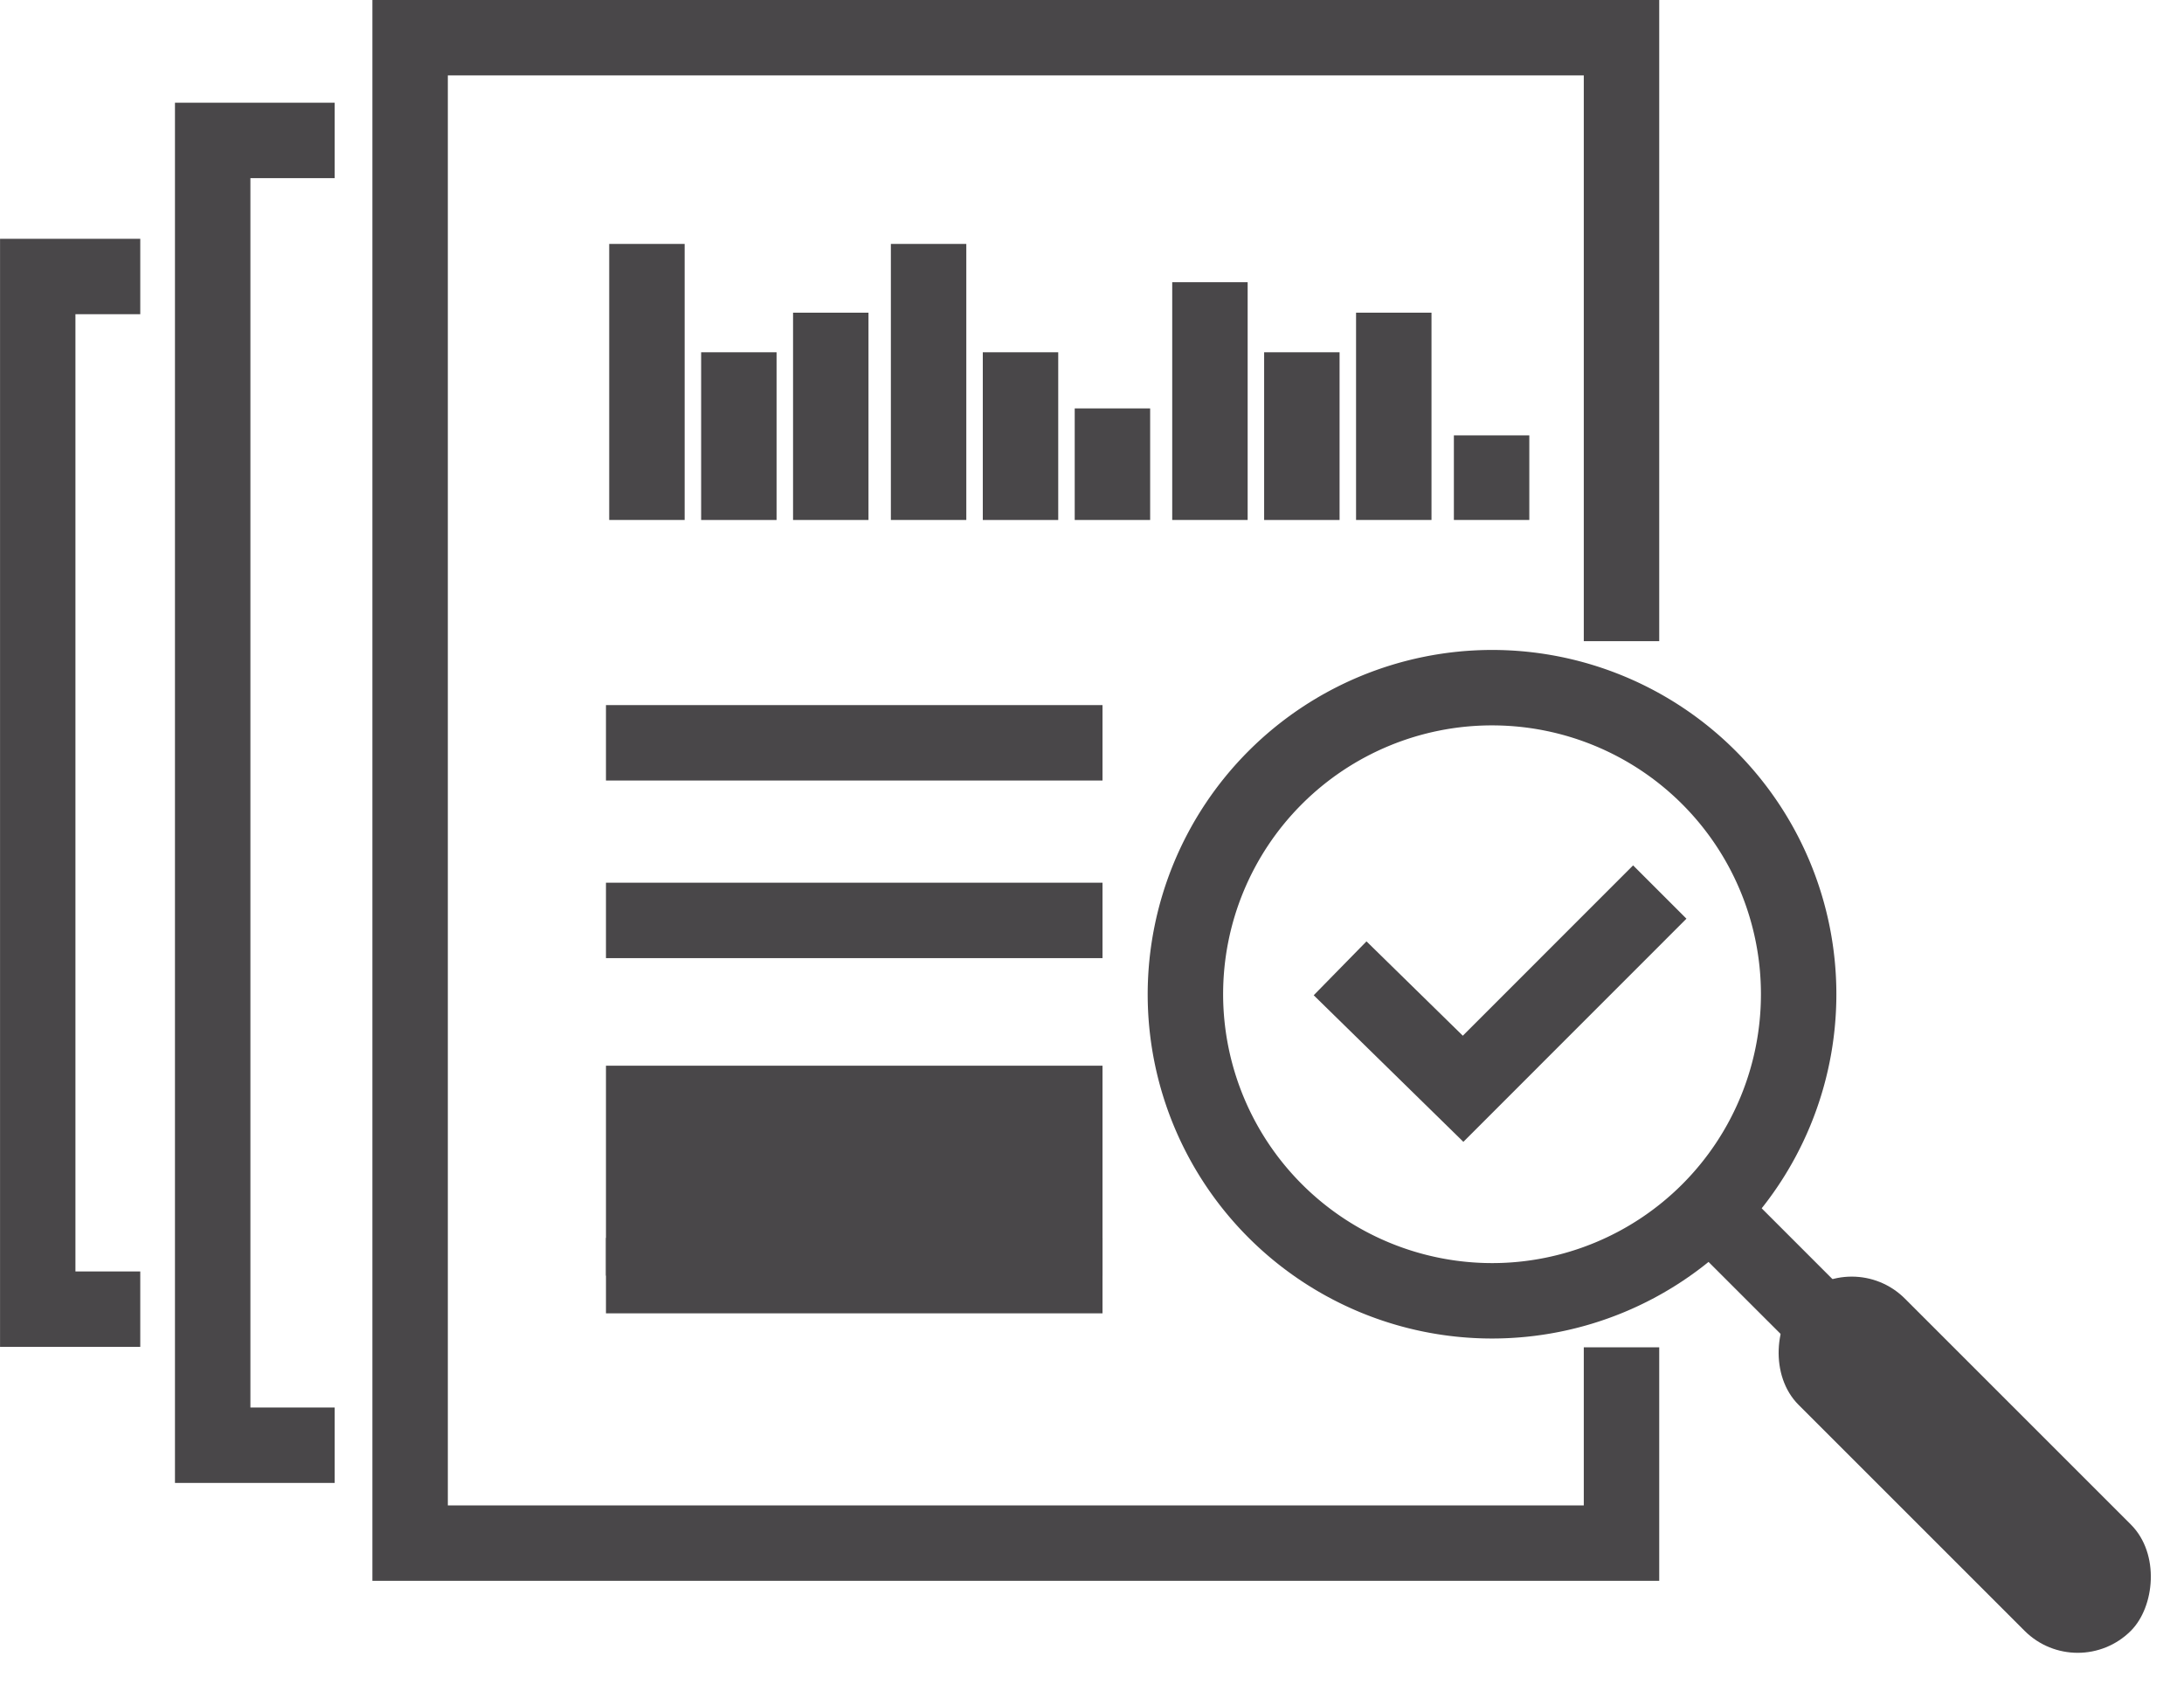
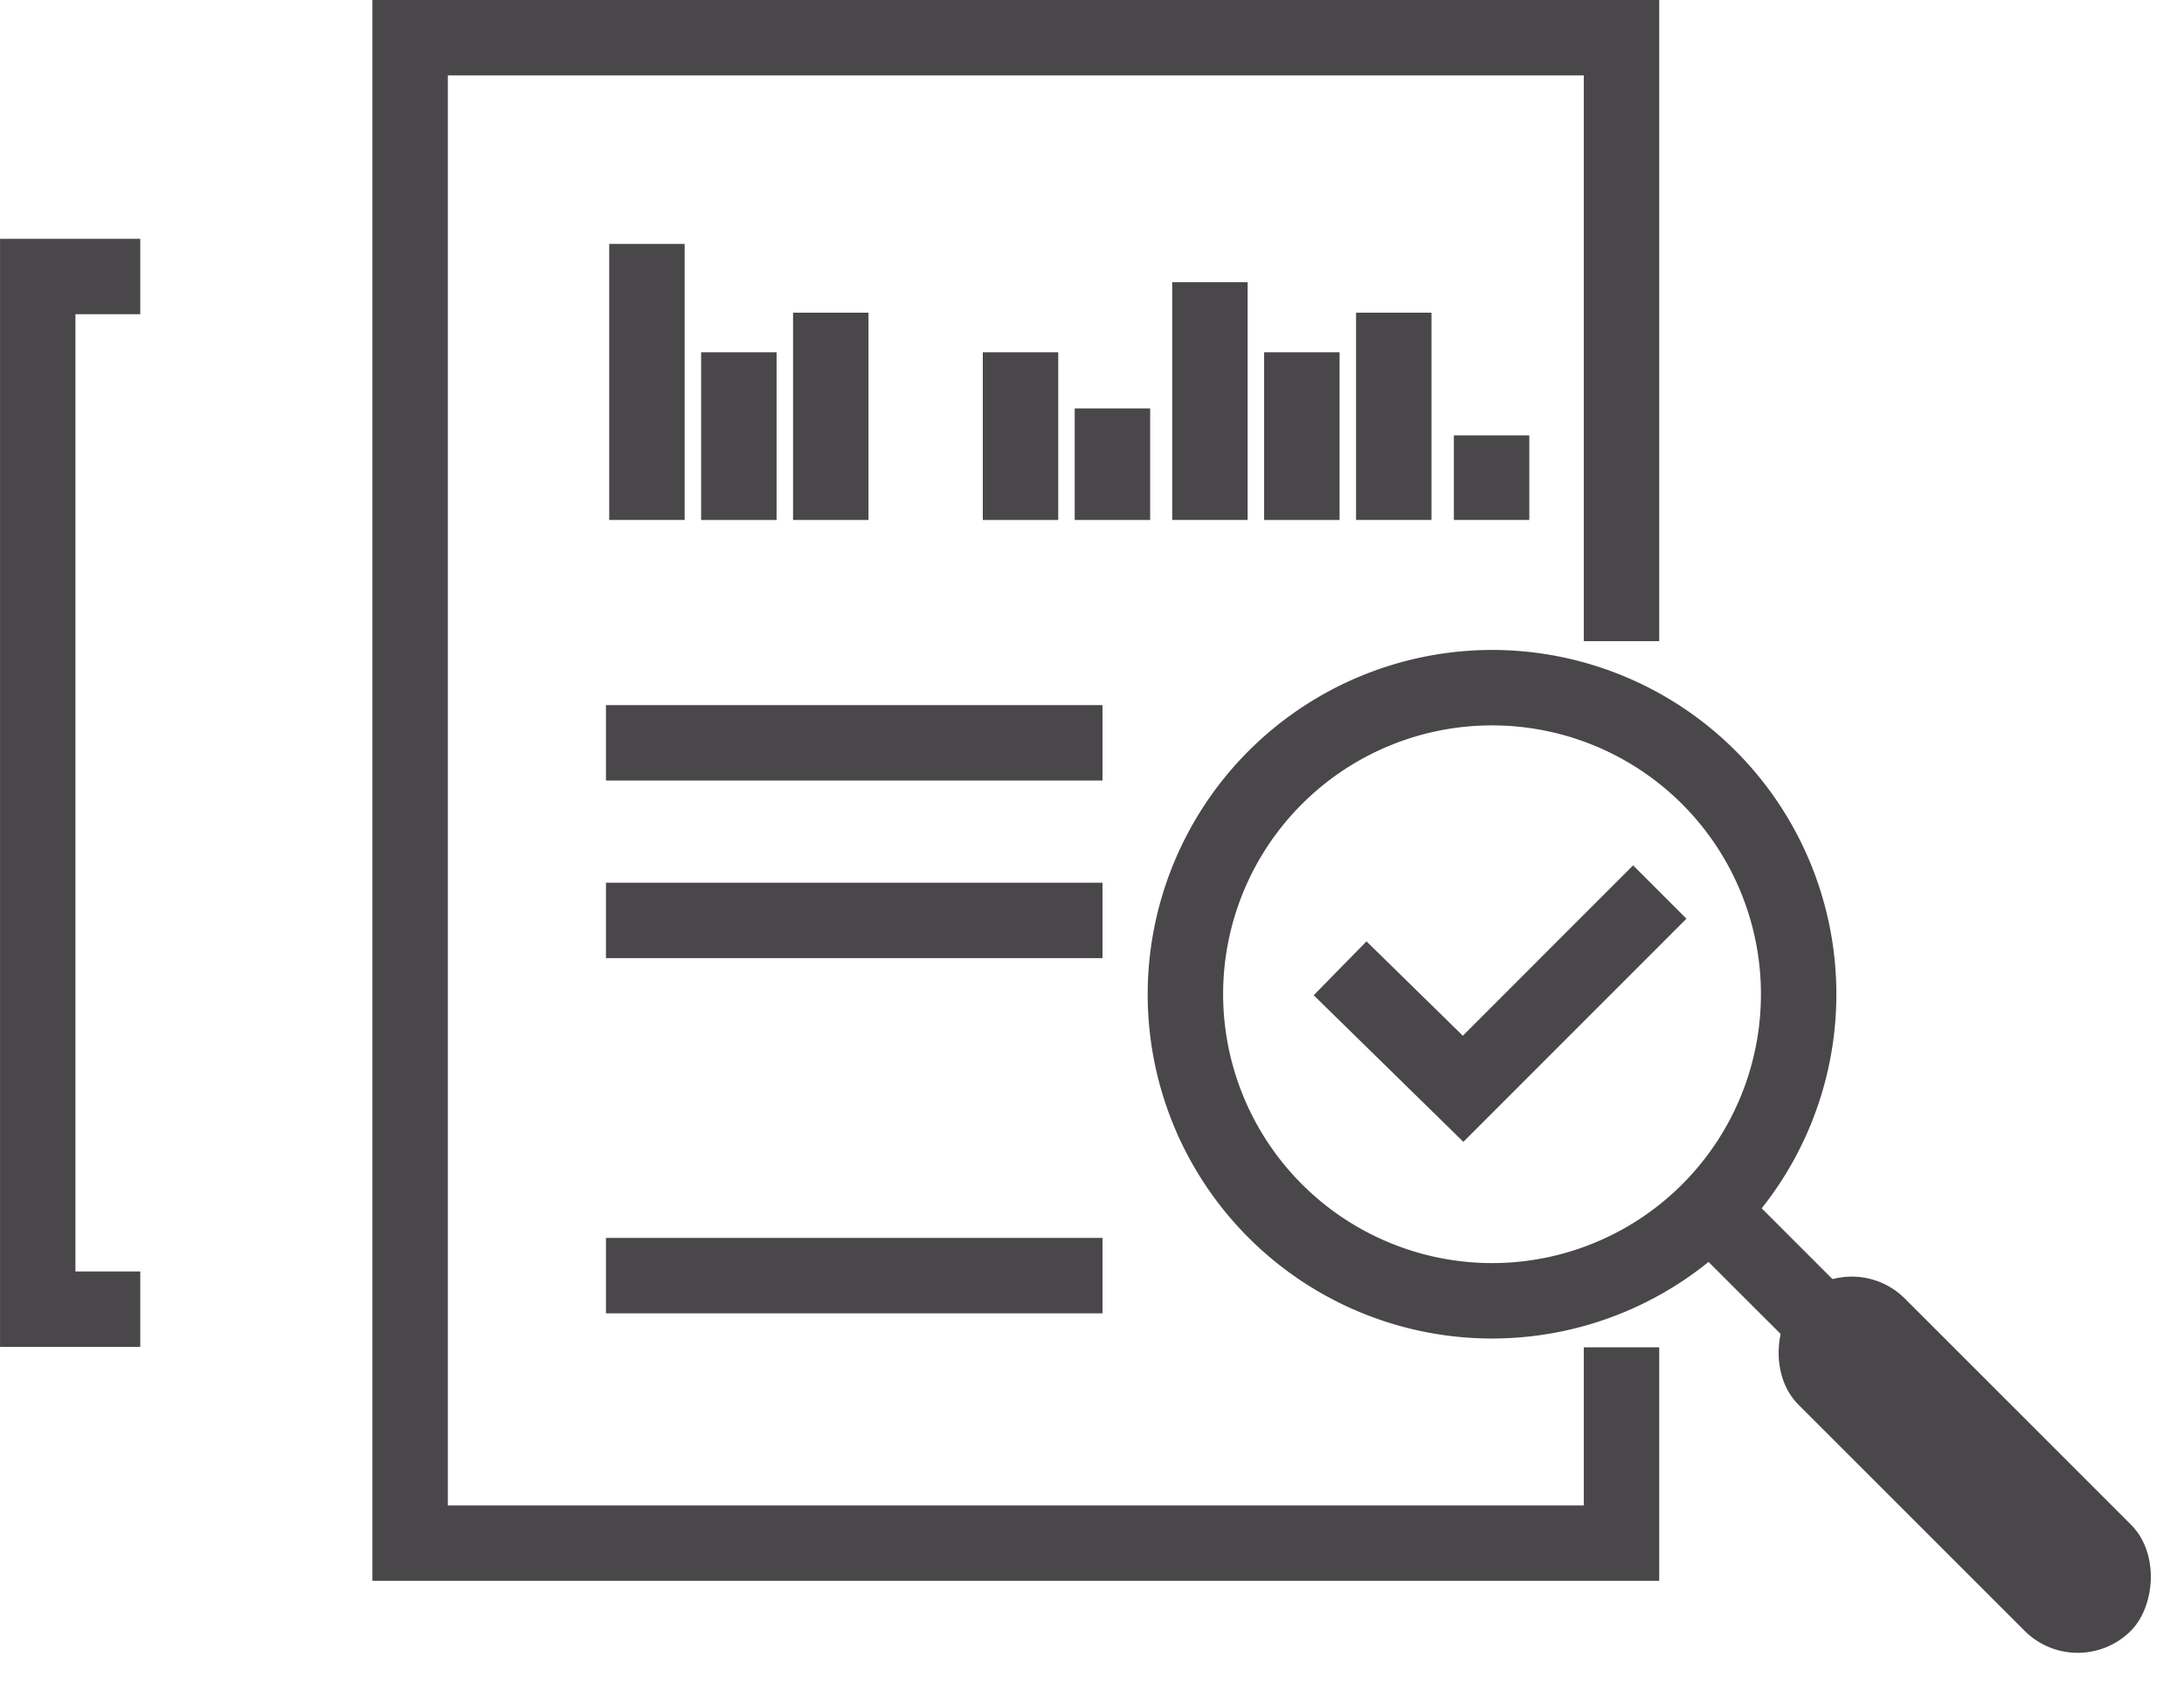
<svg xmlns="http://www.w3.org/2000/svg" width="166.65" height="128.516" viewBox="0 0 166.65 128.516">
  <g id="Gruppe_529" data-name="Gruppe 529" transform="translate(-52.181 -58.862)">
    <g id="Gruppe_528" data-name="Gruppe 528" transform="translate(52.181 58.862)">
      <path id="Pfad_316" data-name="Pfad 316" d="M189.267,179.509H91.076V58.862h98.191v48.932h-5.756V64.618H96.832V173.753h86.679V161.687h5.756Z" transform="translate(-62.66 -58.862)" fill="#494749" />
      <path id="Ellipse_32" data-name="Ellipse 32" d="M22.775-3.5A26.275,26.275,0,1,1-3.5,22.775,26.305,26.305,0,0,1,22.775-3.5Zm0,46.795A20.519,20.519,0,1,0,2.256,22.775,20.543,20.543,0,0,0,22.775,43.295Z" transform="translate(91.074 53.103)" fill="#494749" />
      <rect id="Rechteck_618" data-name="Rechteck 618" width="35.852" height="11.47" rx="5.735" transform="translate(141.299 95.054) rotate(45)" fill="#494749" />
      <path id="Linie_131" data-name="Linie 131" d="M5.378,9.448-2.475,1.6,1.6-2.475,9.448,5.378Z" transform="translate(131.021 92.887)" fill="#494749" />
      <g id="Gruppe_524" data-name="Gruppe 524" transform="translate(46.486 18.616)">
        <path id="Linie_132" data-name="Linie 132" d="M2.256,21.067H-3.5V0H2.256Z" transform="translate(3.5 0)" fill="#494749" />
        <path id="Linie_133" data-name="Linie 133" d="M2.256,12.8H-3.5V0H2.256Z" transform="translate(10.514 8.269)" fill="#494749" />
        <path id="Linie_134" data-name="Linie 134" d="M2.256,15.82H-3.5V0H2.256Z" transform="translate(17.528 5.248)" fill="#494749" />
      </g>
      <g id="Gruppe_525" data-name="Gruppe 525" transform="translate(67.978 18.616)">
-         <path id="Linie_135" data-name="Linie 135" d="M2.256,21.067H-3.5V0H2.256Z" transform="translate(3.5 0)" fill="#494749" />
        <path id="Linie_136" data-name="Linie 136" d="M2.256,12.8H-3.5V0H2.256Z" transform="translate(10.514 8.269)" fill="#494749" />
        <path id="Linie_137" data-name="Linie 137" d="M2.256,8.514H-3.5V0H2.256Z" transform="translate(17.528 12.554)" fill="#494749" />
      </g>
      <g id="Gruppe_526" data-name="Gruppe 526" transform="translate(89.446 21.538)">
        <path id="Linie_138" data-name="Linie 138" d="M2.256,18.145H-3.5V0H2.256Z" transform="translate(3.5 0)" fill="#494749" />
        <path id="Linie_139" data-name="Linie 139" d="M2.256,12.8H-3.5V0H2.256Z" transform="translate(10.514 5.347)" fill="#494749" />
        <path id="Linie_140" data-name="Linie 140" d="M2.256,15.82H-3.5V0H2.256Z" transform="translate(17.528 2.325)" fill="#494749" />
      </g>
      <g id="Gruppe_527" data-name="Gruppe 527" transform="translate(110.938 33.227)">
        <path id="Linie_141" data-name="Linie 141" d="M2.256,6.456H-3.5V0H2.256Z" transform="translate(3.5 0)" fill="#494749" />
      </g>
      <path id="Linie_142" data-name="Linie 142" d="M37.889,2.256H0V-3.5H37.889Z" transform="translate(46.238 57.312)" fill="#494749" />
      <path id="Linie_143" data-name="Linie 143" d="M37.889,2.256H0V-3.5H37.889Z" transform="translate(46.238 70.867)" fill="#494749" />
      <path id="Linie_144" data-name="Linie 144" d="M37.889,2.256H0V-3.5H37.889Z" transform="translate(46.238 97.976)" fill="#494749" />
-       <path id="Pfad_317" data-name="Pfad 317" d="M82.642,174.928H70.455V69.592H82.642v5.756H76.211v93.824h6.431Z" transform="translate(-57.104 -61.753)" fill="#494749" />
      <path id="Pfad_318" data-name="Pfad 318" d="M62.884,168.373h-10.7V83.805h10.7v5.756H57.937v73.056h4.947Z" transform="translate(-52.181 -65.582)" fill="#494749" />
-       <rect id="Rechteck_619" data-name="Rechteck 619" width="37.889" height="16.021" transform="translate(46.238 81.333)" fill="#494749" />
    </g>
    <path id="Pfad_319" data-name="Pfad 319" d="M200.677,170.232l-11.42-11.187,4.028-4.112,7.35,7.2,12.993-13,4.071,4.069Z" transform="translate(-36.834 -24.227)" fill="#494749" />
  </g>
</svg>